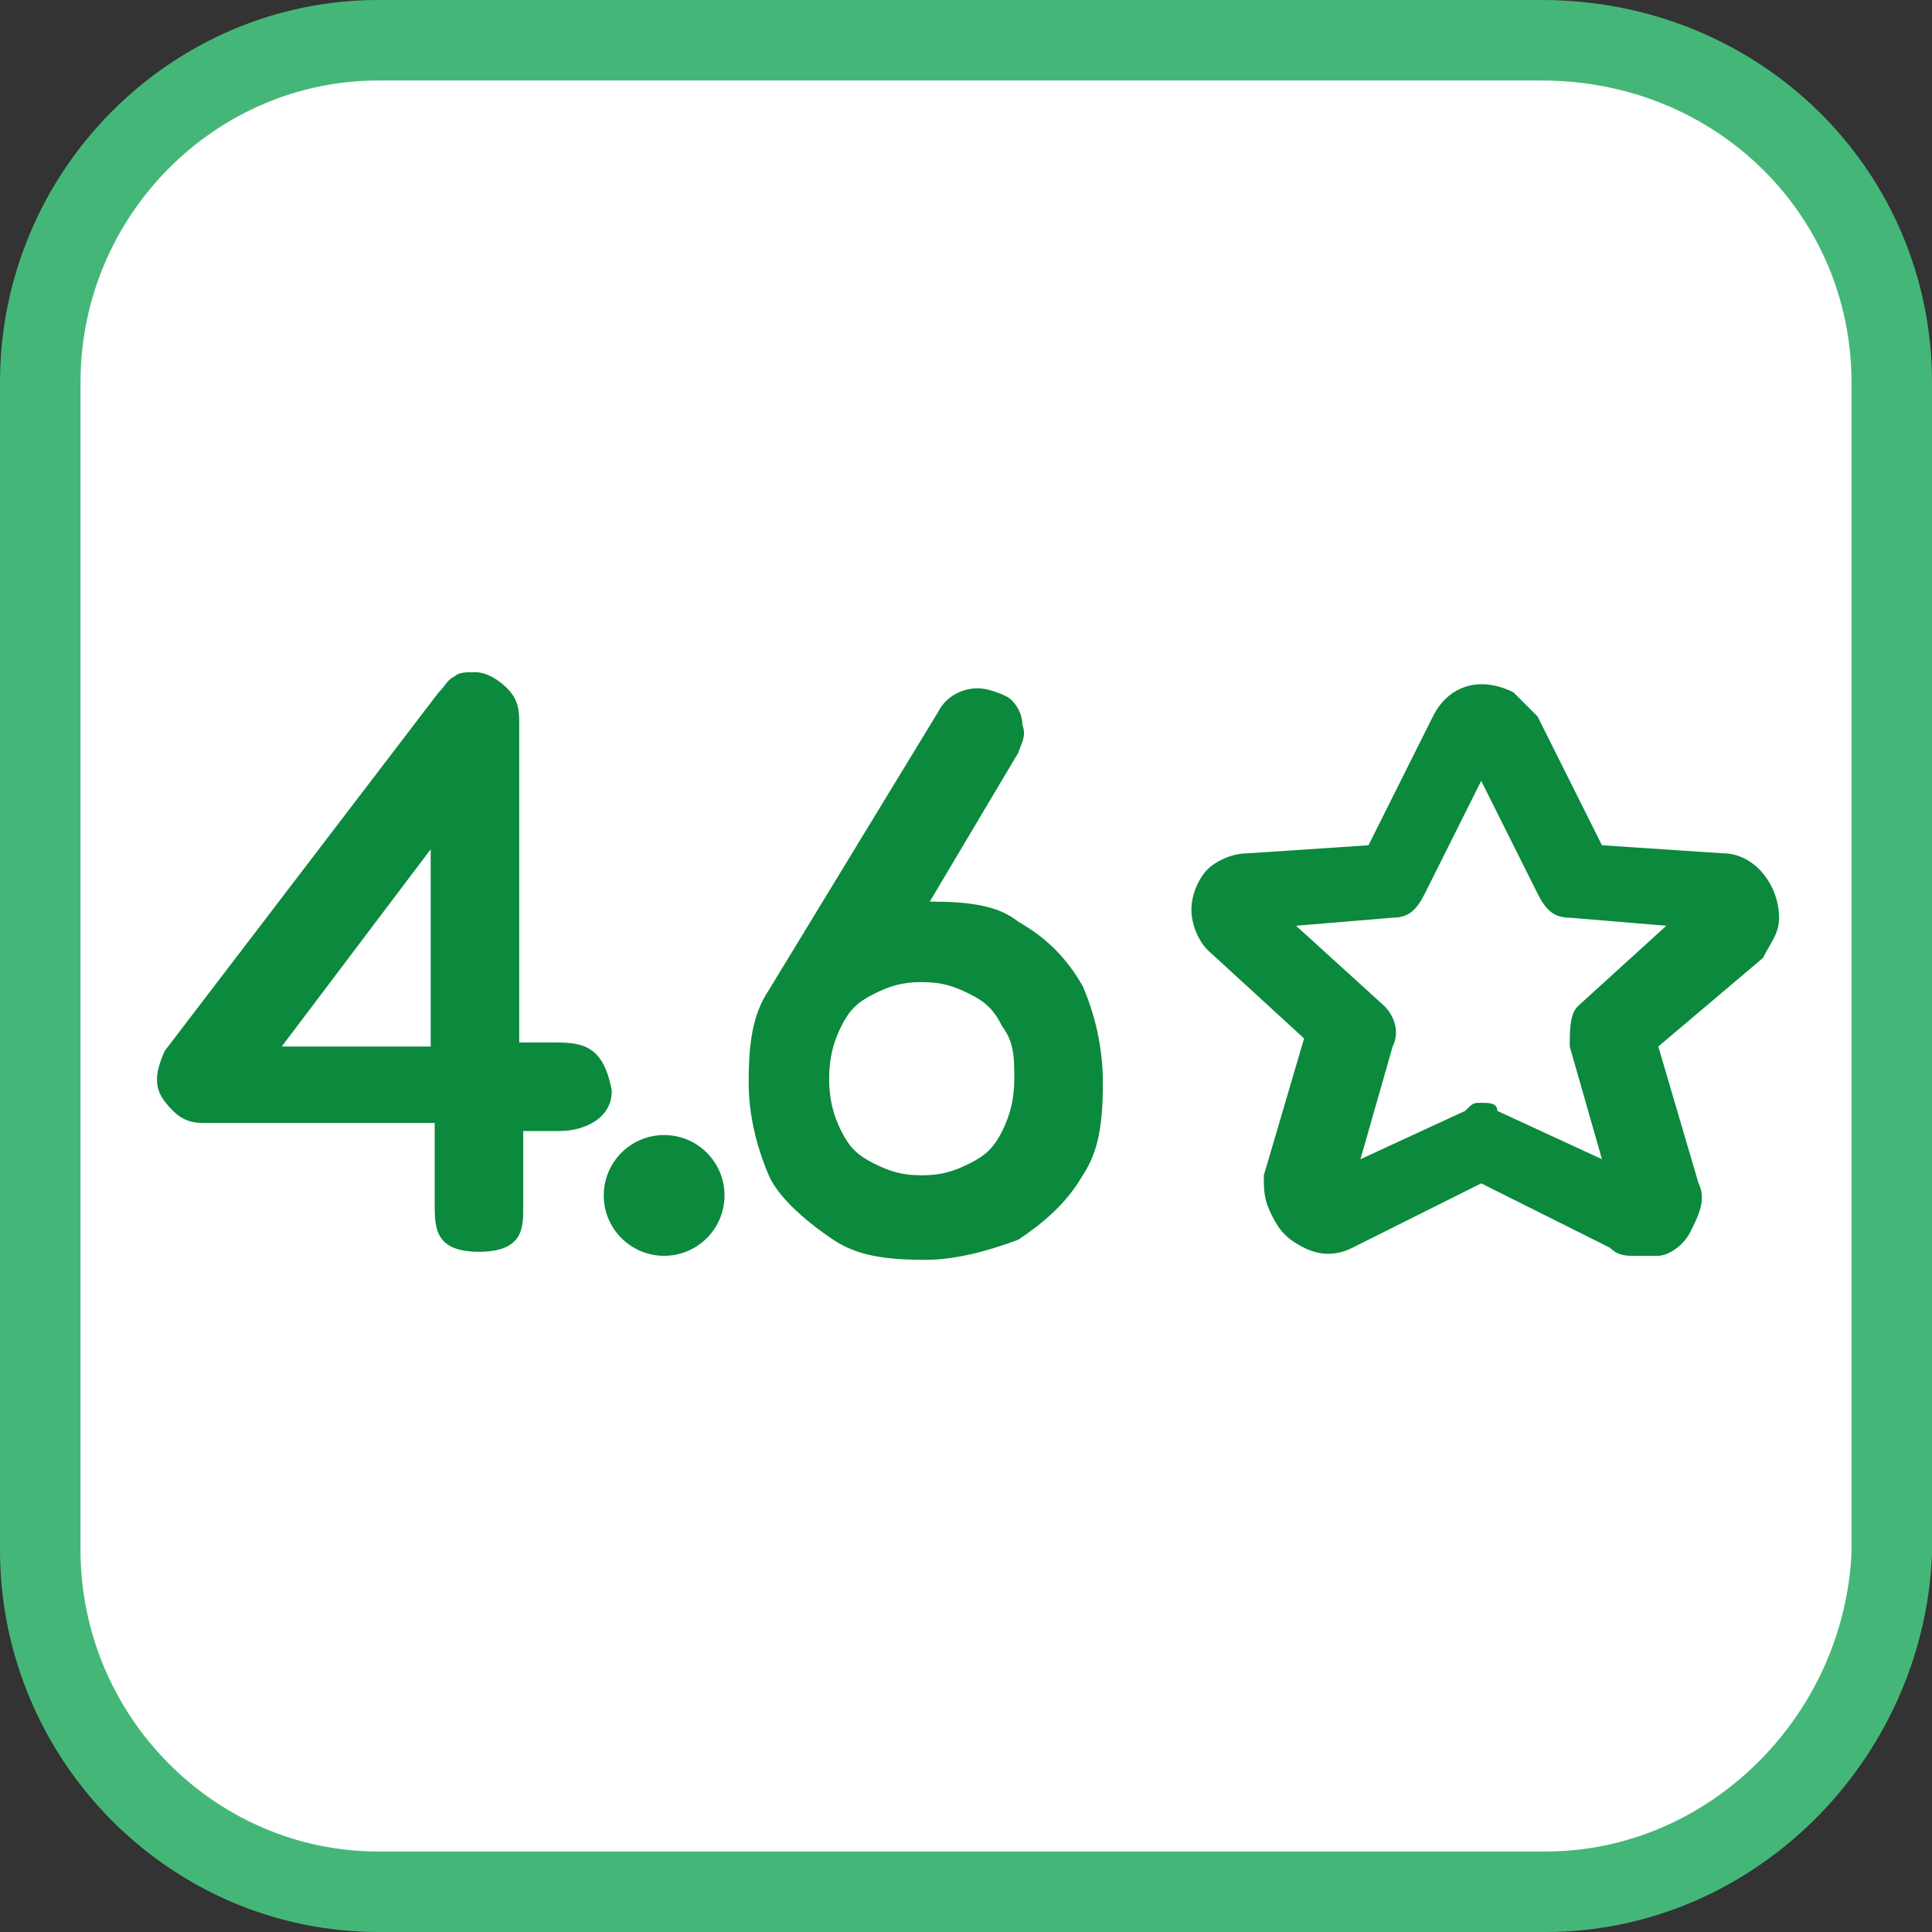
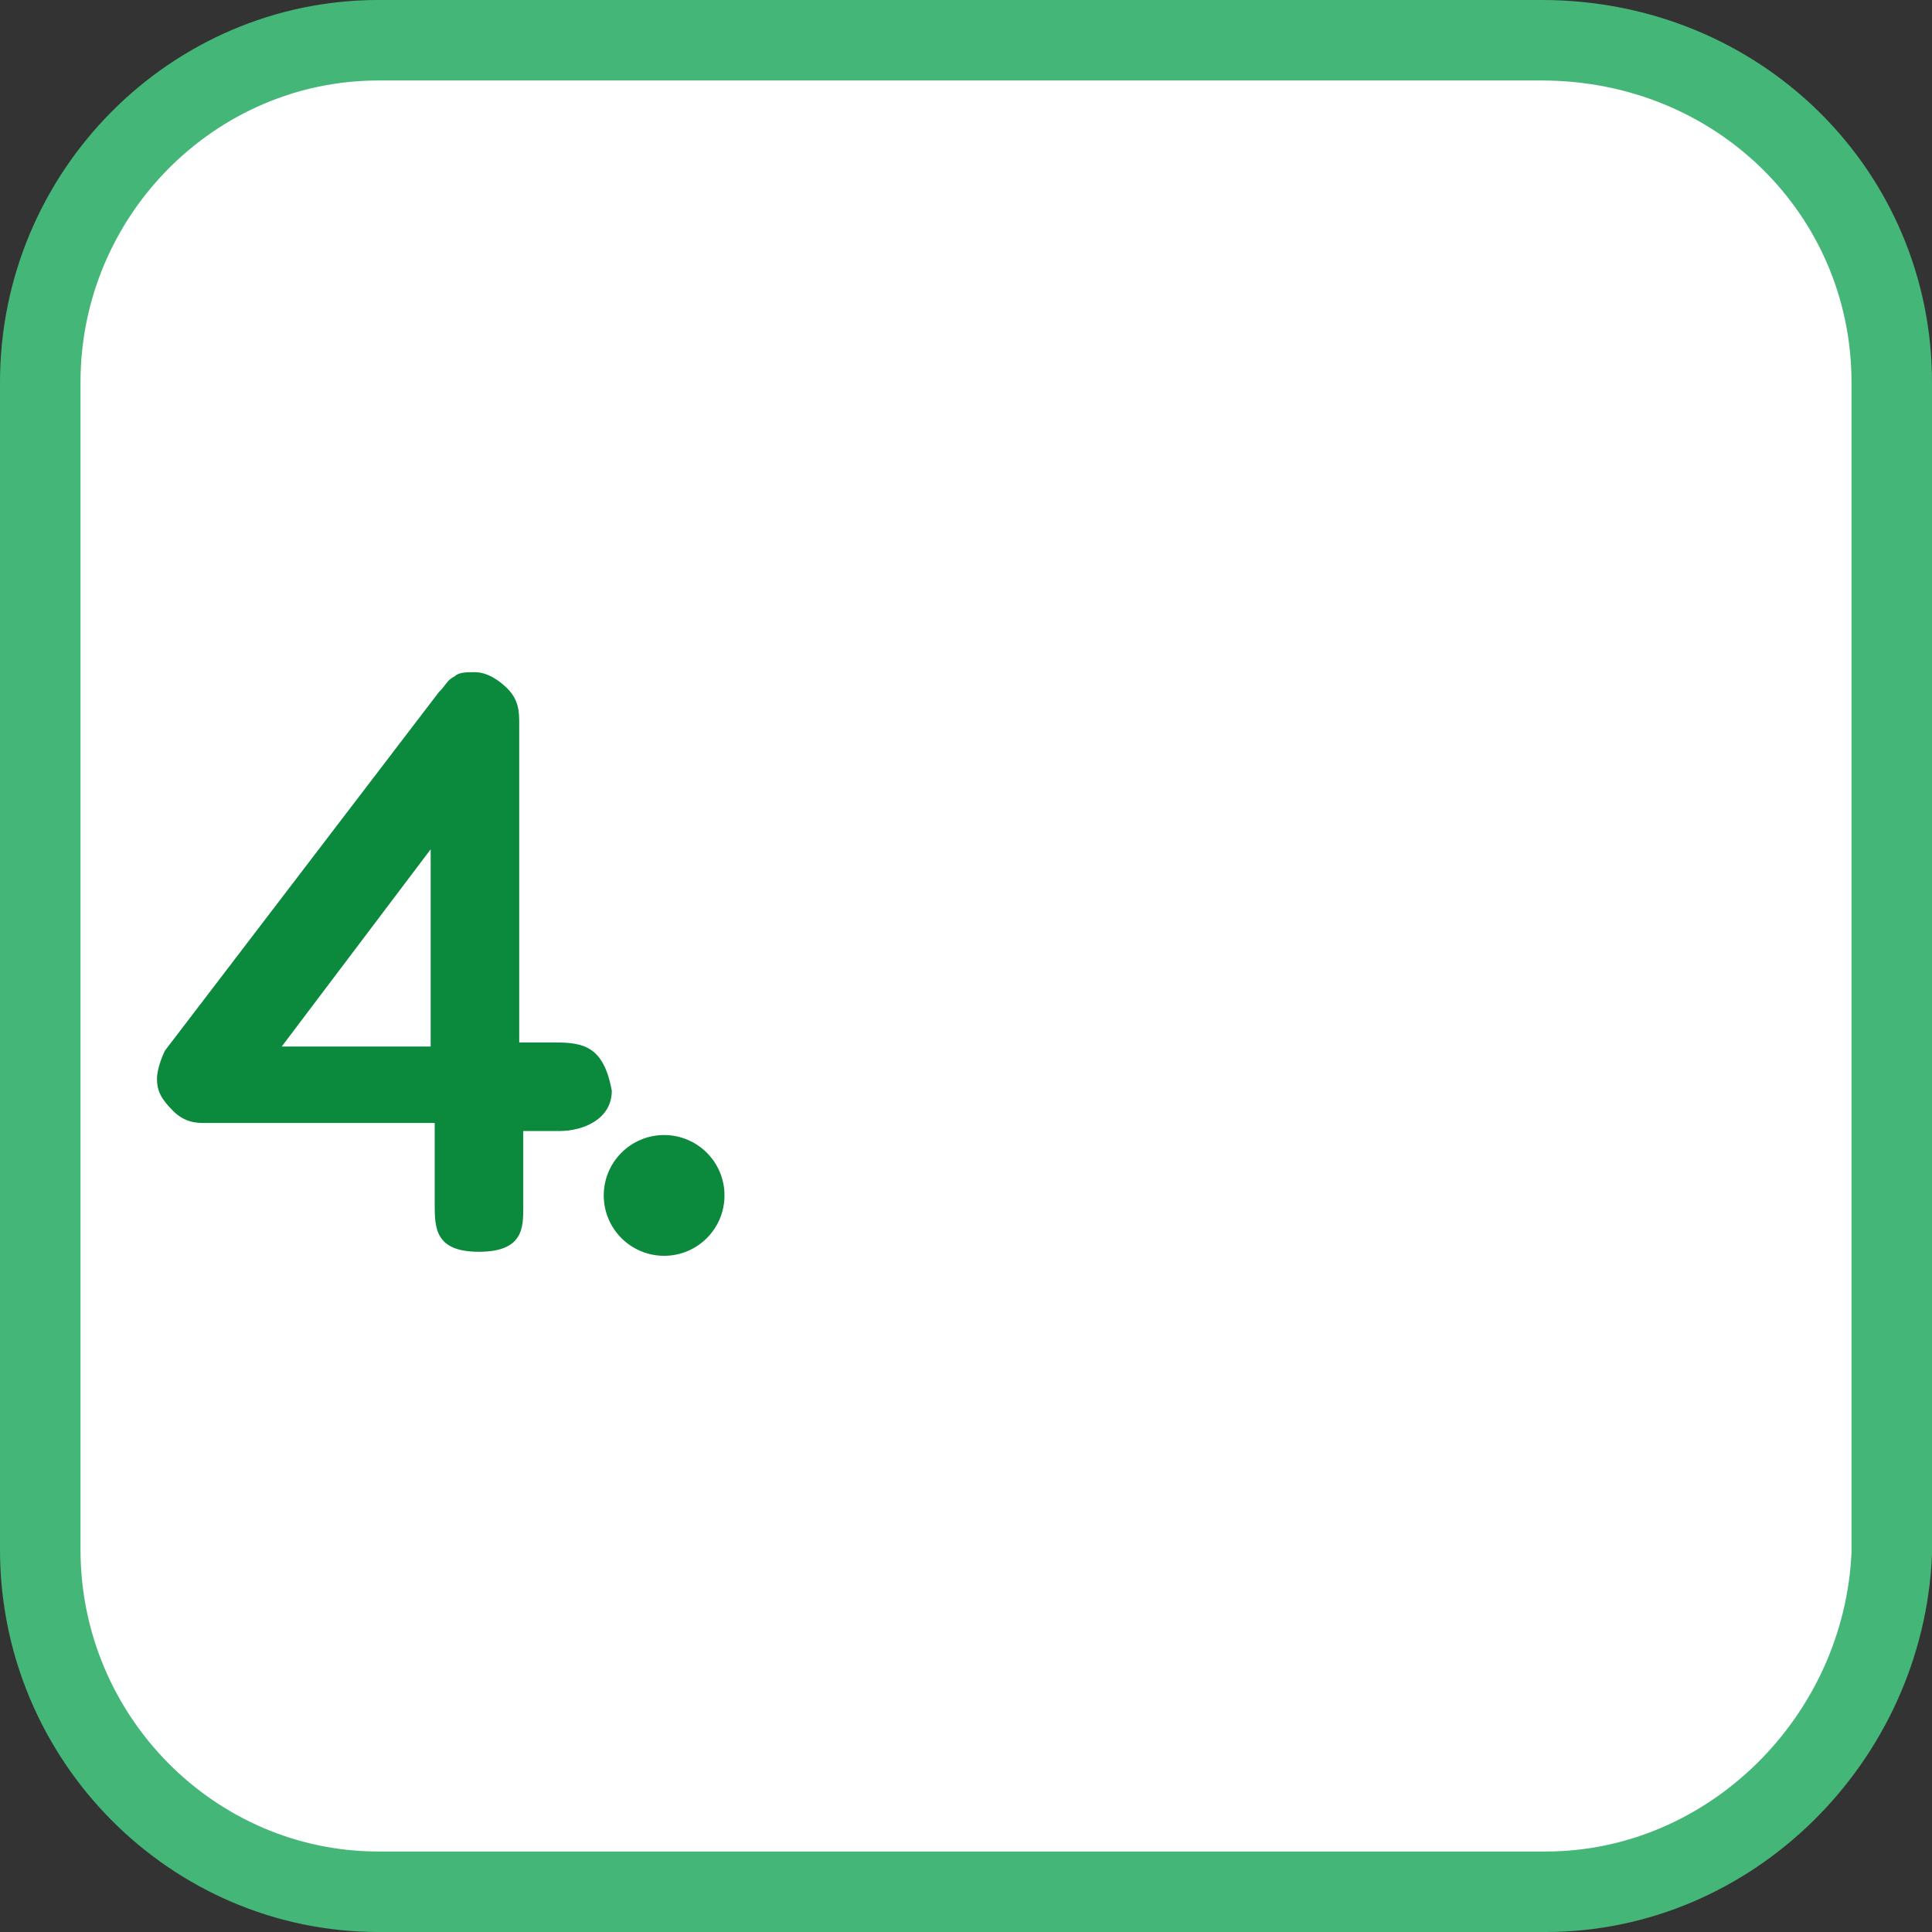
<svg xmlns="http://www.w3.org/2000/svg" version="1.1" id="Layer_1" x="0px" y="0px" viewBox="0 0 48 48" style="enable-background:new 0 0 48 48;" xml:space="preserve">
  <rect x="0" y="0" width="48" height="48" fill="#333333" stroke="none" />
  <style type="text/css">
	.st0{display:none;}
	.st1{display:inline;fill:none;stroke:#1060E4;stroke-width:1.5;stroke-linecap:round;stroke-linejoin:round;}
	.st2{fill:#FFFFFF;stroke:#44B778;stroke-width:2;stroke-linecap:round;stroke-linejoin:round;}
	.st3{display:none;fill:#FF0000;}
	.st4{fill:#0B893D;}
</style>
  <g transform="matrix(1,0,0,1,0,0)" class="st0">
    <path class="st1" d="M17.1,21.8h13.5c0.8,0,1.5,0.7,1.5,1.5v10.5c0,0.8-0.7,1.5-1.5,1.5H17.1c-0.8,0-1.5-0.7-1.5-1.5V23.2   C15.7,22.4,16.3,21.8,17.1,21.8z" />
-     <path class="st1" d="M18.7,21.8V18c0-2.9,2.4-5.2,5.2-5.2s5.2,2.4,5.2,5.2v3.8" />
-     <path class="st1" d="M23.9,27.8c-0.2,0-0.4,0.2-0.4,0.4s0.2,0.4,0.4,0.4c0.2,0,0.4-0.2,0.4-0.4C24.3,27.9,24.1,27.8,23.9,27.8   C23.9,27.7,23.9,27.7,23.9,27.8L23.9,27.8" />
+     <path class="st1" d="M23.9,27.8c-0.2,0-0.4,0.2-0.4,0.4s0.2,0.4,0.4,0.4c0.2,0,0.4-0.2,0.4-0.4C24.3,27.9,24.1,27.8,23.9,27.8   C23.9,27.7,23.9,27.7,23.9,27.8" />
  </g>
  <path class="st2" d="M38.4,47h-29C4.8,47,1,43.2,1,38.5v-29C1,4.8,4.8,1,9.4,1h28.9C43.2,1,47,4.8,47,9.5v29.1  C46.8,43.2,43,47,38.4,47z" />
  <path class="st3" d="M23.5,32l0.2-3.4c0-0.2-0.2-0.4-0.4-0.4h-0.1l-3.3,0.6l0.5-1.3c0-0.1,0-0.2-0.1-0.3l-3.7-3l0.8-0.4  c0.1-0.1,0.2-0.2,0.1-0.3l-0.7-2.3l2.1,0.5c0.1,0,0.2,0,0.3-0.2l0.4-1l1.7,1.8c0.1,0.1,0.3,0.1,0.4,0s0.1-0.1,0.1-0.2l-0.9-4.2  l1.3,0.8c0.1,0.1,0.3,0,0.4-0.1l0,0l1.3-2.6l1.3,2.6c0.1,0.1,0.2,0.2,0.3,0.1l0,0l1.4-0.8l-0.8,4.2c0,0.1,0.1,0.3,0.2,0.3  s0.2,0,0.2-0.1l1.7-1.8l0.4,1c0,0.1,0.2,0.2,0.3,0.2l2.2-0.5l-0.7,2.3c0,0.1,0,0.3,0.1,0.3l0.8,0.4l-3.7,3c-0.1,0.1-0.1,0.2-0.1,0.3  l0.5,1.3l-3.4-0.6c-0.2,0-0.4,0.1-0.4,0.3v0.1l0.2,3.4C24.4,32,23.5,32,23.5,32z" />
  <g>
    <g>
      <g>
        <path class="st4" d="M13.8,25.9h-0.9V18c0-0.3,0-0.6-0.3-0.9c-0.2-0.2-0.5-0.4-0.8-0.4c-0.2,0-0.4,0-0.5,0.1     c-0.2,0.1-0.2,0.2-0.4,0.4l-6.8,8.9c-0.1,0.2-0.2,0.5-0.2,0.7c0,0.3,0.1,0.5,0.4,0.8c0.3,0.3,0.6,0.3,0.8,0.3h5.7v2     c0,0.6,0,1.2,1.1,1.2s1.1-0.6,1.1-1.1v-1.9h0.9c0.6,0,1.3-0.3,1.3-1C15,26,14.5,25.9,13.8,25.9z M10.7,26H7l3.7-4.9     C10.7,21.1,10.7,26,10.7,26z" />
-         <path class="st4" d="M26.9,24.5c-0.4-0.7-0.9-1.2-1.6-1.6c-0.5-0.4-1.2-0.5-2.2-0.5l2.2-3.7c0.1-0.3,0.2-0.4,0.1-0.7     c0-0.3-0.2-0.6-0.4-0.7c-0.2-0.1-0.5-0.2-0.7-0.2c-0.4,0-0.8,0.2-1,0.6l-4.2,6.9c-0.4,0.6-0.5,1.3-0.5,2.3c0,0.8,0.2,1.6,0.5,2.3     c0.3,0.7,1.3,1.4,1.6,1.6c0.6,0.4,1.3,0.5,2.3,0.5c0.7,0,1.5-0.2,2.3-0.5c0.6-0.4,1.2-0.9,1.6-1.6c0.4-0.6,0.5-1.3,0.5-2.3     C27.4,26,27.2,25.2,26.9,24.5z M25.2,26.8c0,0.5-0.1,0.9-0.3,1.3c-0.2,0.4-0.4,0.6-0.8,0.8c-0.4,0.2-0.7,0.3-1.2,0.3     s-0.8-0.1-1.2-0.3c-0.4-0.2-0.6-0.4-0.8-0.8c-0.2-0.4-0.3-0.8-0.3-1.3s0.1-0.9,0.3-1.3c0.2-0.4,0.4-0.6,0.8-0.8     c0.4-0.2,0.7-0.3,1.2-0.3s0.8,0.1,1.2,0.3c0.4,0.2,0.6,0.4,0.8,0.8C25.2,25.9,25.2,26.3,25.2,26.8z" />
      </g>
      <g transform="matrix(2,0,0,2,0,0)">
-         <path class="st4" d="M20.3,15.6c-0.1,0-0.2,0-0.3-0.1l-1.6-0.8l-1.6,0.8c-0.2,0.1-0.4,0.1-0.6,0c-0.2-0.1-0.3-0.2-0.4-0.4     c-0.1-0.2-0.1-0.3-0.1-0.5l0.5-1.7L15,11.8c-0.1-0.1-0.2-0.3-0.2-0.5c0-0.2,0.1-0.4,0.2-0.5c0.1-0.1,0.3-0.2,0.5-0.2l1.5-0.1     l0.8-1.6c0.2-0.4,0.6-0.5,1-0.3c0.1,0.1,0.2,0.2,0.3,0.3c0,0,0,0,0,0l0.8,1.6l1.5,0.1c0.4,0,0.7,0.4,0.7,0.8     c0,0.2-0.1,0.3-0.2,0.5L20.6,13l0.5,1.7c0.1,0.2,0,0.4-0.1,0.6s-0.3,0.3-0.4,0.3C20.4,15.6,20.4,15.6,20.3,15.6z M16.4,14.6     C16.4,14.6,16.4,14.7,16.4,14.6L16.4,14.6z M18.4,13.7c0.1,0,0.2,0,0.2,0.1l1.3,0.6L19.5,13c0-0.2,0-0.4,0.1-0.5l1.1-1l-1.2-0.1     c-0.2,0-0.3-0.1-0.4-0.3l-0.7-1.4l-0.7,1.4c-0.1,0.2-0.2,0.3-0.4,0.3l-1.2,0.1l1.1,1c0.1,0.1,0.2,0.3,0.1,0.5l-0.4,1.4l1.3-0.6     C18.3,13.7,18.3,13.7,18.4,13.7z M21.3,11.5C21.3,11.5,21.3,11.5,21.3,11.5L21.3,11.5z M15.5,11.5L15.5,11.5     C15.5,11.5,15.5,11.5,15.5,11.5z" />
-       </g>
+         </g>
    </g>
    <circle class="st4" cx="16.5" cy="29.7" r="1.5" />
  </g>
</svg>